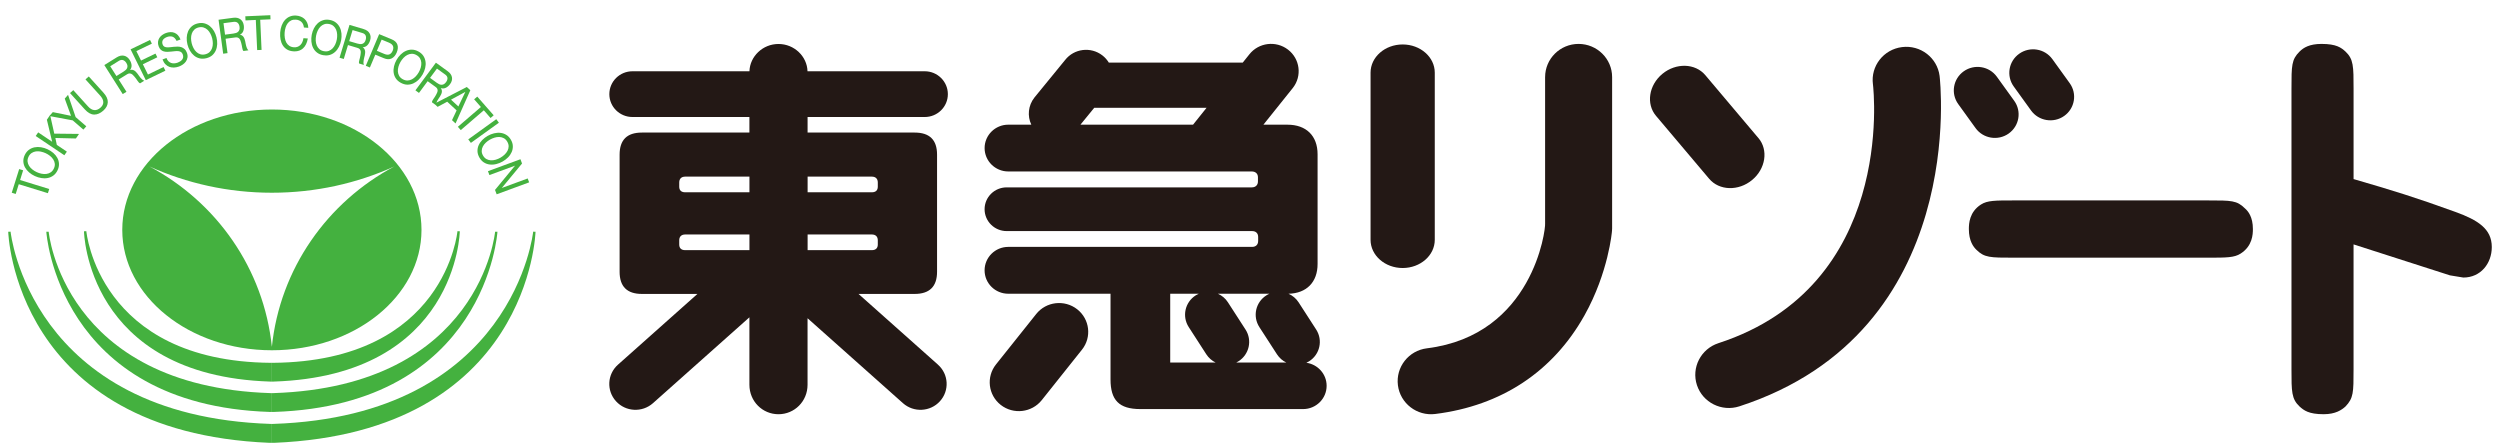
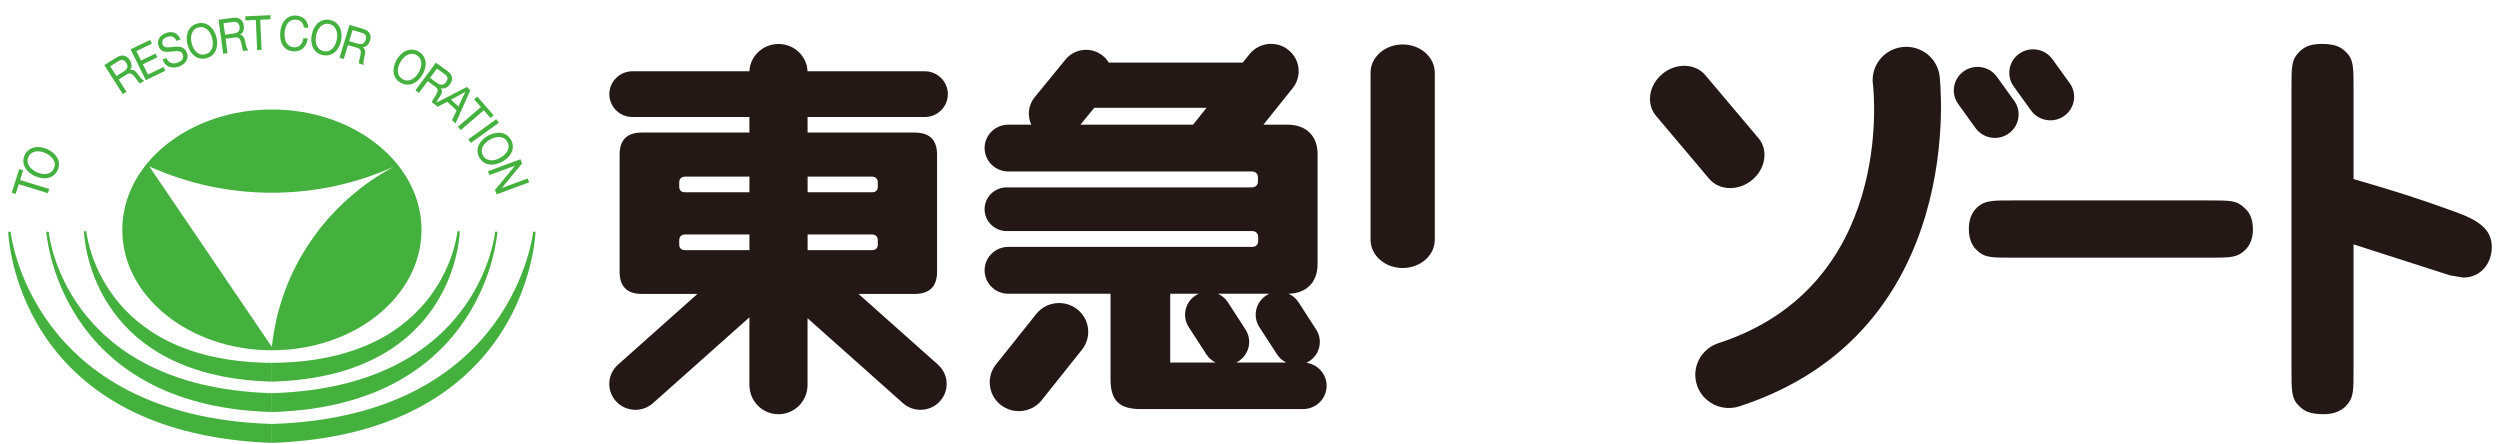
<svg xmlns="http://www.w3.org/2000/svg" width="152" height="27" viewBox="0 0 152 27" fill="none">
  <g clip-path="url(#clip0_58_1283)">
    <path d="M57.031 22.173L52.198 17.871H55.611C56.515 17.871 56.973 17.423 56.973 16.524V9.401C56.973 8.504 56.519 8.06 55.612 8.06H49.101V7.114H56.225C57.002 7.114 57.63 6.491 57.63 5.725C57.63 4.959 57.001 4.333 56.225 4.333H49.097C49.071 3.43 48.291 2.674 47.332 2.674C46.373 2.674 45.595 3.43 45.566 4.333H38.454C37.677 4.333 37.048 4.956 37.048 5.725C37.048 6.494 37.677 7.114 38.454 7.114H45.564V8.06H39.027C38.123 8.06 37.672 8.504 37.672 9.405V16.524C37.672 17.418 38.122 17.871 39.027 17.871H42.404L37.571 22.173C36.919 22.755 36.864 23.749 37.453 24.396C38.042 25.043 39.046 25.094 39.7 24.513L45.564 19.293V23.393C45.564 24.4 46.356 25.185 47.331 25.185C48.306 25.185 49.099 24.401 49.099 23.393V19.349L54.9 24.513C55.554 25.094 56.561 25.043 57.148 24.396C57.735 23.749 57.683 22.755 57.029 22.173H57.031ZM53.37 14.869C53.37 15.092 53.237 15.209 53.011 15.209H49.103V14.257H53.011C53.238 14.257 53.37 14.386 53.37 14.61V14.869ZM53.011 10.739C53.238 10.739 53.37 10.871 53.37 11.093V11.352C53.37 11.576 53.237 11.691 53.011 11.691H49.103V10.739H53.011ZM41.297 11.093C41.297 10.871 41.429 10.739 41.657 10.739H45.566V11.691H41.657C41.429 11.691 41.297 11.576 41.297 11.352V11.093ZM41.297 14.869V14.61C41.297 14.386 41.429 14.257 41.657 14.257H45.566V15.209H41.657C41.429 15.209 41.297 15.093 41.297 14.869Z" fill="#231815" />
    <path d="M65.49 18.801C64.722 18.203 63.607 18.331 63.002 19.091L60.556 22.157C59.95 22.918 60.08 24.02 60.848 24.621C61.616 25.219 62.73 25.09 63.337 24.331L65.782 21.262C66.39 20.504 66.258 19.402 65.491 18.802L65.49 18.801ZM79.424 22.058C79.481 22.032 79.538 22.003 79.592 21.968C80.251 21.553 80.444 20.687 80.023 20.036L78.953 18.379C78.799 18.141 78.584 17.968 78.342 17.86C79.441 17.834 80.109 17.154 80.109 16.051V9.378C80.109 8.255 79.416 7.581 78.28 7.581H76.815L78.605 5.347C79.175 4.623 79.042 3.579 78.312 3.018C77.58 2.455 76.526 2.585 75.958 3.308L75.559 3.806H67.416C67.315 3.642 67.186 3.491 67.022 3.366C66.32 2.825 65.306 2.95 64.76 3.646L62.893 5.93C62.508 6.418 62.456 7.056 62.703 7.58H61.304C60.51 7.58 59.864 8.218 59.864 9.003C59.864 9.788 60.51 10.425 61.304 10.425H76.105C76.328 10.425 76.483 10.552 76.483 10.777V11.031C76.483 11.251 76.339 11.392 76.113 11.392H61.207C60.465 11.392 59.863 11.987 59.863 12.721C59.863 13.454 60.465 14.05 61.207 14.05H76.129C76.357 14.05 76.496 14.183 76.496 14.408V14.649C76.496 14.873 76.357 15.011 76.129 15.011H61.303C60.508 15.011 59.863 15.649 59.863 16.436C59.863 17.223 60.508 17.859 61.303 17.859H67.52V23.069C67.52 24.323 68.032 24.872 69.334 24.872H79.228C80.017 24.872 80.659 24.238 80.659 23.457C80.659 22.74 80.12 22.151 79.422 22.055L79.424 22.058ZM72.557 7.555C72.549 7.564 72.544 7.573 72.538 7.581H65.691L66.53 6.553H73.36L72.558 7.555H72.557ZM71.149 22.043V17.861H72.881C72.821 17.889 72.762 17.918 72.704 17.955C72.046 18.37 71.854 19.235 72.275 19.887L73.344 21.542C73.489 21.766 73.688 21.935 73.911 22.043H71.148H71.149ZM75.163 22.043C75.208 22.02 75.255 21.996 75.296 21.968C75.956 21.553 76.148 20.687 75.727 20.036L74.657 18.379C74.507 18.143 74.292 17.97 74.054 17.861H77.175C77.115 17.889 77.056 17.918 77 17.955C76.34 18.37 76.148 19.235 76.569 19.887L77.64 21.542C77.786 21.766 77.983 21.935 78.208 22.043H75.163Z" fill="#231815" />
    <path d="M134.269 12.186C135.671 12.186 136.003 12.186 136.488 12.666C136.69 12.838 136.976 13.194 136.976 13.925C136.976 14.254 136.948 14.959 136.233 15.416C135.847 15.667 135.362 15.667 134.268 15.667H122.414C121.006 15.667 120.648 15.667 120.165 15.186C119.986 15.014 119.707 14.656 119.707 13.925C119.707 13.597 119.735 12.888 120.444 12.434C120.83 12.186 121.313 12.186 122.414 12.186H134.268H134.269Z" fill="#231815" />
    <path d="M148.954 16.741L143.096 14.859V22.451C143.096 23.867 143.096 24.203 142.601 24.719C142.37 24.925 142.005 25.184 141.277 25.184C140.362 25.184 140.078 24.949 139.817 24.719C139.322 24.254 139.322 23.814 139.322 22.451V5.397C139.322 3.982 139.322 3.622 139.817 3.132C140.051 2.899 140.415 2.67 141.148 2.67C142.056 2.67 142.344 2.899 142.603 3.132C143.097 3.596 143.097 4.031 143.097 5.397V10.888C145.461 11.575 146.831 11.993 149.284 12.883C150.656 13.38 151.501 13.912 151.501 15.019C151.501 16.023 150.821 16.875 149.772 16.875L148.954 16.741Z" fill="#231815" />
-     <path d="M93.942 4.686V13.599C93.98 13.928 93.218 20.375 86.76 21.177C85.644 21.312 84.855 22.32 84.993 23.424C85.133 24.525 86.15 25.309 87.262 25.17C91.287 24.67 94.425 22.593 96.342 19.164C97.8 16.555 98.009 14.068 98.009 14.042C98.017 13.992 98.017 13.938 98.017 13.889V4.686C98.017 3.574 97.102 2.67 95.977 2.67C94.851 2.67 93.943 3.575 93.943 4.686H93.942Z" fill="#231815" />
    <path d="M83.33 14.581C83.33 15.527 84.204 16.295 85.282 16.295C86.36 16.295 87.234 15.527 87.234 14.581V14.583V4.417C87.234 3.471 86.36 2.703 85.282 2.703C84.204 2.703 83.33 3.471 83.33 4.417V14.582V14.58V14.581Z" fill="#231815" />
    <path d="M113.874 5.123V5.11C113.931 5.608 115.187 17.384 104.477 20.866C103.407 21.217 102.826 22.357 103.174 23.416C103.527 24.479 104.684 25.053 105.755 24.705C119.752 20.151 117.946 4.766 117.927 4.613C117.784 3.507 116.763 2.722 115.642 2.863C114.52 3.005 113.73 4.016 113.874 5.123Z" fill="#231815" />
    <path d="M122.128 8.119C121.479 8.578 120.577 8.429 120.113 7.787L119.06 6.327C118.596 5.685 118.748 4.793 119.396 4.334C120.045 3.876 120.948 4.024 121.41 4.667L122.463 6.127C122.927 6.769 122.776 7.66 122.127 8.119H122.128Z" fill="#231815" />
    <path d="M125.502 7.05C124.853 7.508 123.951 7.359 123.488 6.718L122.435 5.258C121.971 4.615 122.122 3.724 122.771 3.265C123.42 2.806 124.321 2.955 124.785 3.597L125.838 5.057C126.302 5.699 126.151 6.591 125.502 7.05Z" fill="#231815" />
    <path d="M103.917 10.869C104.53 11.595 105.699 11.63 106.526 10.946C107.353 10.263 107.527 9.119 106.913 8.393V8.396L103.682 4.568C103.069 3.842 101.901 3.808 101.073 4.491C100.246 5.175 100.072 6.318 100.686 7.044L103.918 10.87H103.916L103.917 10.869Z" fill="#231815" />
    <path d="M16.532 22.059C16.57 22.059 16.602 22.059 16.602 22.059C27.099 21.971 27.813 14.057 27.813 14.057L27.956 14.062C27.956 14.062 27.806 22.837 16.642 23.2C16.642 23.2 16.589 23.204 16.531 23.202" fill="#44B13F" />
    <path d="M16.531 22.059C16.492 22.059 16.46 22.059 16.46 22.059C5.964 21.971 5.249 14.057 5.249 14.057L5.106 14.062C5.106 14.062 5.256 22.837 16.42 23.2C16.42 23.2 16.473 23.204 16.532 23.202" fill="#44B13F" />
    <path d="M16.531 23.901C16.58 23.905 16.626 23.901 16.626 23.901C29.236 23.49 30.102 14.088 30.102 14.088L30.245 14.091C30.245 14.091 29.573 24.63 16.648 25.046C16.648 25.046 16.605 25.047 16.529 25.047" fill="#44B13F" />
    <path d="M16.531 23.901C16.481 23.905 16.436 23.901 16.436 23.901C3.825 23.49 2.959 14.088 2.959 14.088L2.816 14.091C2.816 14.091 3.488 24.63 16.412 25.046C16.412 25.046 16.455 25.047 16.531 25.047" fill="#44B13F" />
    <path d="M16.529 25.776C16.553 25.776 16.6 25.774 16.6 25.774C31.256 25.29 32.417 14.086 32.417 14.086L32.56 14.09C32.56 14.09 32.225 26.275 16.67 26.924C16.67 26.924 16.581 26.924 16.528 26.924" fill="#44B13F" />
    <path d="M16.531 25.776C16.507 25.776 16.46 25.774 16.46 25.774C1.804 25.29 0.643 14.086 0.643 14.086L0.5 14.09C0.5 14.09 0.835 26.275 16.39 26.924C16.39 26.924 16.479 26.924 16.532 26.924" fill="#44B13F" />
-     <path d="M16.531 6.658C11.507 6.658 7.434 9.935 7.434 13.977C7.434 18.019 11.507 21.296 16.531 21.296C21.554 21.296 25.627 18.02 25.627 13.977C25.627 9.934 21.555 6.658 16.531 6.658ZM16.531 21.096C16.039 16.334 13.15 12.275 9.077 10.117C9.077 10.117 9.076 10.117 9.075 10.117C9.075 10.117 9.075 10.117 9.076 10.117C11.346 11.145 13.87 11.718 16.529 11.718C19.188 11.718 21.712 11.145 23.982 10.117C23.982 10.117 23.984 10.117 23.985 10.115C23.985 10.115 23.983 10.116 23.982 10.117C19.91 12.275 17.021 16.334 16.529 21.094L16.531 21.096Z" fill="#44B13F" />
+     <path d="M16.531 6.658C11.507 6.658 7.434 9.935 7.434 13.977C7.434 18.019 11.507 21.296 16.531 21.296C21.554 21.296 25.627 18.02 25.627 13.977C25.627 9.934 21.555 6.658 16.531 6.658ZM16.531 21.096C9.077 10.117 9.076 10.117 9.075 10.117C9.075 10.117 9.075 10.117 9.076 10.117C11.346 11.145 13.87 11.718 16.529 11.718C19.188 11.718 21.712 11.145 23.982 10.117C23.982 10.117 23.984 10.117 23.985 10.115C23.985 10.115 23.983 10.116 23.982 10.117C19.91 12.275 17.021 16.334 16.529 21.094L16.531 21.096Z" fill="#44B13F" />
    <path d="M1.407 10.354L1.166 10.28L0.717 11.709L0.714 11.718L0.955 11.792L1.141 11.2L2.912 11.746L2.993 11.492L1.222 10.946L1.407 10.354Z" fill="#44B13F" />
    <path d="M3.488 9.603C3.428 9.492 3.346 9.39 3.242 9.3C3.139 9.211 3.021 9.135 2.892 9.076C2.763 9.015 2.629 8.974 2.494 8.953C2.358 8.931 2.226 8.932 2.101 8.957C1.977 8.982 1.862 9.033 1.758 9.108C1.655 9.184 1.57 9.29 1.505 9.425C1.442 9.559 1.413 9.691 1.419 9.818C1.426 9.945 1.46 10.066 1.52 10.177C1.58 10.287 1.663 10.389 1.767 10.479C1.87 10.568 1.987 10.644 2.116 10.703C2.245 10.764 2.38 10.805 2.514 10.826C2.578 10.836 2.64 10.842 2.701 10.842C2.771 10.842 2.84 10.835 2.907 10.822C3.031 10.797 3.147 10.746 3.248 10.67C3.351 10.594 3.435 10.488 3.499 10.353C3.563 10.219 3.592 10.087 3.586 9.961C3.581 9.834 3.547 9.714 3.487 9.603H3.488ZM3.274 10.248C3.227 10.349 3.162 10.425 3.084 10.477C3.006 10.529 2.918 10.562 2.823 10.575C2.728 10.587 2.629 10.583 2.527 10.562C2.425 10.541 2.325 10.509 2.232 10.465C2.137 10.421 2.048 10.367 1.967 10.302C1.885 10.238 1.819 10.164 1.768 10.084C1.717 10.003 1.686 9.916 1.676 9.823C1.667 9.73 1.686 9.633 1.734 9.532C1.781 9.432 1.846 9.355 1.924 9.303C2.002 9.251 2.09 9.219 2.185 9.205C2.221 9.201 2.258 9.199 2.294 9.199C2.355 9.199 2.418 9.205 2.481 9.218C2.583 9.239 2.683 9.271 2.777 9.315C2.871 9.359 2.96 9.413 3.041 9.478C3.123 9.542 3.189 9.616 3.24 9.697C3.291 9.776 3.322 9.864 3.332 9.957C3.341 10.05 3.323 10.147 3.274 10.248Z" fill="#44B13F" />
-     <path d="M4.137 5.767L3.936 5.996L4.319 7.043L3.211 6.817L3.048 7.001L3.046 6.994L3.016 7.036L3.001 7.055H3.004L2.85 7.28L3.171 8.619L2.322 8.048L2.17 8.269L3.913 9.44L4.065 9.22L3.455 8.81L3.366 8.389L4.61 8.42H4.615L4.805 8.142L3.3 8.125L3.063 7.066L4.422 7.319L5.07 7.88L5.247 7.679L4.599 7.119L4.137 5.767Z" fill="#44B13F" />
-     <path d="M5.397 4.65L5.197 4.827L6.093 5.817C6.215 5.952 6.278 6.084 6.28 6.207C6.283 6.33 6.225 6.444 6.109 6.547C5.985 6.656 5.859 6.705 5.731 6.694C5.603 6.681 5.475 6.608 5.353 6.471L4.457 5.481L4.257 5.658L5.153 6.648C5.339 6.855 5.529 6.961 5.718 6.966C5.724 6.966 5.729 6.966 5.734 6.966C5.917 6.966 6.099 6.886 6.276 6.731C6.454 6.573 6.547 6.401 6.554 6.215C6.561 6.03 6.473 5.837 6.294 5.639L5.398 4.649L5.397 4.65Z" fill="#44B13F" />
    <path d="M8.644 4.832C8.609 4.801 8.575 4.766 8.542 4.728C8.51 4.69 8.479 4.649 8.45 4.606C8.42 4.562 8.39 4.521 8.36 4.48C8.329 4.44 8.296 4.402 8.263 4.368C8.229 4.333 8.193 4.305 8.156 4.283C8.117 4.261 8.075 4.247 8.031 4.242C7.993 4.238 7.95 4.242 7.905 4.257C7.975 4.171 8.006 4.075 8 3.972C7.993 3.863 7.954 3.754 7.886 3.647C7.795 3.504 7.678 3.416 7.539 3.387C7.4 3.358 7.252 3.391 7.099 3.486L6.343 3.956L7.458 5.714L7.462 5.721L7.69 5.58L7.216 4.833L7.726 4.517C7.777 4.485 7.822 4.468 7.863 4.466C7.903 4.464 7.942 4.471 7.978 4.487C8.014 4.503 8.049 4.528 8.081 4.56C8.114 4.593 8.147 4.628 8.181 4.668C8.214 4.706 8.246 4.746 8.276 4.788C8.305 4.832 8.333 4.872 8.358 4.909C8.384 4.947 8.41 4.98 8.435 5.008C8.461 5.037 8.488 5.056 8.515 5.065H8.52L8.775 4.907L8.758 4.9C8.719 4.885 8.682 4.862 8.646 4.831L8.644 4.832ZM7.729 4.137C7.711 4.18 7.683 4.22 7.644 4.255C7.606 4.289 7.562 4.323 7.513 4.353L7.079 4.623L6.701 4.028L7.22 3.705C7.316 3.645 7.405 3.628 7.482 3.655C7.56 3.682 7.626 3.739 7.681 3.825C7.72 3.888 7.743 3.945 7.748 3.995C7.754 4.046 7.747 4.094 7.729 4.136V4.137Z" fill="#44B13F" />
    <path d="M8.995 4.532L8.686 3.906L9.564 3.483L9.453 3.258L8.575 3.682L8.291 3.108L9.233 2.653L9.123 2.429L7.94 3L8.864 4.873L10.055 4.298L9.944 4.075L8.995 4.532Z" fill="#44B13F" />
    <path d="M11.216 2.981C11.159 2.928 11.096 2.89 11.026 2.868C10.957 2.845 10.882 2.834 10.804 2.834C10.727 2.834 10.651 2.839 10.574 2.845C10.496 2.853 10.42 2.861 10.349 2.87C10.276 2.879 10.208 2.881 10.147 2.878C10.086 2.873 10.033 2.859 9.989 2.834C9.945 2.81 9.912 2.768 9.891 2.711C9.868 2.65 9.859 2.594 9.866 2.544C9.872 2.495 9.888 2.452 9.915 2.415C9.943 2.377 9.978 2.344 10.021 2.316C10.064 2.288 10.11 2.266 10.159 2.248C10.277 2.204 10.388 2.2 10.488 2.232C10.586 2.266 10.669 2.349 10.732 2.481L10.735 2.488L10.975 2.401L10.972 2.392C10.929 2.286 10.874 2.199 10.812 2.134C10.749 2.069 10.678 2.02 10.6 1.991C10.522 1.96 10.438 1.948 10.351 1.953C10.264 1.957 10.174 1.976 10.083 2.01C10.001 2.039 9.926 2.08 9.857 2.13C9.788 2.182 9.731 2.242 9.687 2.311C9.644 2.38 9.617 2.458 9.607 2.543C9.597 2.629 9.61 2.722 9.647 2.821C9.68 2.91 9.725 2.981 9.781 3.029C9.836 3.077 9.898 3.11 9.966 3.128C10.034 3.146 10.108 3.154 10.184 3.152C10.259 3.15 10.336 3.145 10.413 3.136C10.49 3.128 10.565 3.119 10.638 3.112C10.71 3.104 10.78 3.103 10.842 3.109C10.904 3.116 10.958 3.134 11.005 3.163C11.05 3.192 11.086 3.239 11.11 3.304C11.136 3.372 11.144 3.435 11.135 3.487C11.126 3.54 11.104 3.588 11.072 3.628C11.04 3.669 10.999 3.705 10.951 3.735C10.903 3.765 10.852 3.79 10.8 3.809C10.735 3.832 10.668 3.847 10.6 3.851C10.532 3.856 10.467 3.848 10.407 3.828C10.348 3.807 10.292 3.773 10.243 3.726C10.194 3.679 10.154 3.614 10.125 3.534L10.121 3.526L9.882 3.613L9.885 3.622C9.929 3.74 9.988 3.837 10.059 3.909C10.13 3.982 10.212 4.035 10.3 4.066C10.376 4.093 10.457 4.106 10.542 4.106C10.556 4.106 10.569 4.106 10.583 4.106C10.681 4.102 10.782 4.08 10.881 4.045C10.963 4.016 11.041 3.974 11.115 3.924C11.19 3.873 11.252 3.811 11.302 3.74C11.352 3.67 11.383 3.588 11.399 3.499C11.414 3.409 11.403 3.311 11.363 3.207C11.327 3.109 11.28 3.034 11.224 2.982L11.216 2.981Z" fill="#44B13F" />
    <path d="M13.009 1.887C12.941 1.769 12.856 1.668 12.759 1.588C12.66 1.507 12.548 1.451 12.424 1.419C12.3 1.388 12.163 1.389 12.017 1.425C11.871 1.46 11.749 1.521 11.654 1.606C11.559 1.691 11.485 1.793 11.435 1.909C11.386 2.024 11.359 2.152 11.353 2.288C11.347 2.424 11.362 2.562 11.396 2.699C11.43 2.835 11.482 2.965 11.55 3.083C11.618 3.201 11.702 3.301 11.8 3.381C11.898 3.462 12.01 3.518 12.134 3.548C12.192 3.562 12.253 3.569 12.315 3.569C12.387 3.569 12.462 3.559 12.54 3.541C12.686 3.505 12.809 3.445 12.905 3.361C13 3.277 13.073 3.175 13.123 3.059C13.173 2.943 13.2 2.816 13.206 2.68C13.211 2.544 13.196 2.406 13.162 2.269C13.129 2.133 13.076 2.003 13.009 1.885V1.887ZM12.94 2.639C12.94 2.742 12.925 2.84 12.893 2.929C12.863 3.019 12.813 3.097 12.745 3.163C12.678 3.229 12.589 3.275 12.48 3.302C12.427 3.315 12.377 3.321 12.328 3.321C12.277 3.321 12.227 3.314 12.182 3.3C12.091 3.272 12.011 3.225 11.941 3.16C11.871 3.095 11.812 3.015 11.765 2.924C11.717 2.832 11.68 2.735 11.655 2.635C11.63 2.534 11.618 2.431 11.616 2.33C11.616 2.227 11.631 2.129 11.663 2.04C11.693 1.95 11.743 1.872 11.811 1.806C11.878 1.74 11.967 1.694 12.076 1.667C12.129 1.654 12.18 1.648 12.228 1.648C12.279 1.648 12.329 1.655 12.374 1.67C12.465 1.697 12.545 1.744 12.615 1.809C12.684 1.874 12.744 1.954 12.791 2.045C12.839 2.137 12.876 2.235 12.901 2.334C12.926 2.434 12.939 2.537 12.94 2.639Z" fill="#44B13F" />
    <path d="M15.017 2.939C14.998 2.897 14.982 2.851 14.969 2.803C14.955 2.755 14.944 2.704 14.935 2.653C14.926 2.602 14.917 2.551 14.906 2.502C14.894 2.453 14.88 2.406 14.865 2.361C14.849 2.316 14.827 2.275 14.802 2.24C14.776 2.204 14.745 2.175 14.706 2.152C14.672 2.131 14.632 2.119 14.584 2.112C14.684 2.062 14.753 1.988 14.79 1.892C14.828 1.79 14.84 1.676 14.823 1.551C14.8 1.383 14.73 1.255 14.616 1.172C14.502 1.088 14.352 1.057 14.174 1.082L13.288 1.2L13.569 3.266L13.834 3.23L13.716 2.355L14.312 2.276C14.37 2.268 14.42 2.271 14.457 2.286C14.495 2.3 14.528 2.323 14.554 2.352C14.58 2.381 14.601 2.418 14.617 2.46C14.633 2.504 14.649 2.55 14.662 2.598C14.677 2.646 14.689 2.696 14.698 2.747C14.707 2.798 14.715 2.846 14.723 2.891C14.731 2.936 14.74 2.977 14.752 3.012C14.763 3.049 14.78 3.078 14.801 3.097L14.805 3.1L15.104 3.06L15.092 3.047C15.063 3.016 15.038 2.981 15.018 2.938L15.017 2.939ZM13.682 2.107L13.588 1.411L14.195 1.33C14.308 1.316 14.395 1.336 14.454 1.392C14.513 1.448 14.55 1.528 14.564 1.629C14.574 1.702 14.571 1.763 14.554 1.811C14.537 1.86 14.512 1.9 14.477 1.932C14.443 1.964 14.4 1.988 14.351 2.004C14.301 2.02 14.247 2.032 14.191 2.04L13.683 2.107H13.682Z" fill="#44B13F" />
    <path d="M16.437 0.924L14.915 0.991L14.927 1.241L15.553 1.213L15.635 3.037V3.045L15.903 3.034L15.821 1.202L16.447 1.174L16.437 0.924Z" fill="#44B13F" />
    <path d="M17.364 1.667C17.396 1.57 17.44 1.484 17.496 1.411C17.553 1.338 17.623 1.281 17.704 1.242C17.786 1.203 17.883 1.187 17.993 1.195C18.122 1.204 18.232 1.249 18.32 1.327C18.408 1.405 18.46 1.518 18.477 1.664V1.672L18.745 1.692V1.682C18.738 1.57 18.716 1.469 18.676 1.382C18.637 1.295 18.583 1.219 18.519 1.157C18.454 1.095 18.378 1.046 18.291 1.012C18.206 0.976 18.112 0.955 18.013 0.947C17.869 0.937 17.737 0.956 17.621 1.005C17.504 1.054 17.404 1.126 17.322 1.22C17.24 1.313 17.174 1.426 17.125 1.555C17.077 1.684 17.046 1.826 17.035 1.976C17.024 2.126 17.032 2.27 17.058 2.403C17.084 2.538 17.13 2.657 17.195 2.759C17.259 2.861 17.346 2.945 17.451 3.009C17.556 3.072 17.684 3.109 17.83 3.12C17.858 3.123 17.886 3.124 17.913 3.124C18.116 3.124 18.287 3.063 18.42 2.944C18.571 2.808 18.669 2.609 18.713 2.351L18.716 2.341L18.448 2.321V2.329C18.435 2.412 18.414 2.491 18.382 2.56C18.352 2.629 18.31 2.69 18.261 2.738C18.212 2.786 18.154 2.823 18.089 2.847C18.025 2.872 17.951 2.881 17.871 2.875C17.761 2.868 17.667 2.837 17.591 2.787C17.516 2.736 17.455 2.67 17.41 2.589C17.365 2.508 17.335 2.415 17.318 2.309C17.301 2.204 17.297 2.091 17.306 1.975C17.314 1.869 17.335 1.765 17.366 1.668L17.364 1.667Z" fill="#44B13F" />
    <path d="M20.762 2.039C20.749 1.903 20.714 1.777 20.659 1.665C20.603 1.552 20.524 1.453 20.424 1.374C20.325 1.295 20.2 1.24 20.051 1.212C19.904 1.184 19.767 1.189 19.644 1.229C19.522 1.267 19.412 1.33 19.318 1.415C19.225 1.5 19.146 1.606 19.085 1.726C19.024 1.847 18.979 1.979 18.953 2.118C18.927 2.257 18.92 2.395 18.933 2.531C18.945 2.666 18.98 2.793 19.036 2.905C19.091 3.018 19.17 3.115 19.271 3.194C19.372 3.274 19.497 3.327 19.644 3.354C19.706 3.365 19.767 3.372 19.825 3.372C19.904 3.372 19.98 3.361 20.051 3.34C20.174 3.302 20.283 3.24 20.376 3.154C20.47 3.069 20.548 2.964 20.609 2.843C20.671 2.721 20.715 2.59 20.741 2.451C20.767 2.313 20.774 2.174 20.762 2.039ZM20.478 2.402C20.459 2.503 20.427 2.602 20.385 2.696C20.342 2.79 20.288 2.872 20.222 2.941C20.157 3.01 20.078 3.061 19.99 3.095C19.936 3.115 19.877 3.125 19.815 3.125C19.775 3.125 19.735 3.12 19.692 3.113C19.582 3.092 19.49 3.05 19.42 2.988C19.35 2.926 19.296 2.851 19.26 2.762C19.223 2.674 19.203 2.578 19.197 2.475C19.192 2.372 19.2 2.269 19.219 2.167C19.238 2.065 19.27 1.967 19.312 1.873C19.355 1.779 19.409 1.697 19.474 1.628C19.54 1.56 19.618 1.508 19.706 1.476C19.761 1.456 19.82 1.446 19.882 1.446C19.921 1.446 19.962 1.45 20.005 1.458C20.115 1.478 20.206 1.521 20.276 1.582C20.346 1.645 20.401 1.72 20.437 1.808C20.473 1.897 20.494 1.993 20.499 2.096C20.505 2.199 20.497 2.301 20.478 2.403V2.402Z" fill="#44B13F" />
    <path d="M22.145 2.959C22.122 2.928 22.09 2.899 22.05 2.874C22.162 2.869 22.256 2.829 22.329 2.757C22.407 2.681 22.465 2.58 22.502 2.459C22.552 2.297 22.542 2.153 22.472 2.03C22.403 1.907 22.279 1.818 22.106 1.767L21.25 1.513L20.644 3.51L20.901 3.586L21.157 2.74L21.733 2.911C21.79 2.928 21.834 2.951 21.862 2.979C21.89 3.008 21.911 3.041 21.922 3.079C21.933 3.117 21.938 3.158 21.934 3.203C21.931 3.249 21.925 3.297 21.918 3.347C21.912 3.398 21.902 3.448 21.888 3.497C21.875 3.548 21.862 3.595 21.851 3.638C21.839 3.682 21.83 3.723 21.826 3.76C21.821 3.798 21.824 3.832 21.835 3.859L21.837 3.863L22.127 3.949L22.12 3.933C22.105 3.893 22.098 3.85 22.098 3.804C22.098 3.757 22.103 3.709 22.111 3.66C22.119 3.61 22.129 3.56 22.142 3.51C22.156 3.459 22.169 3.409 22.18 3.36C22.189 3.311 22.197 3.261 22.2 3.214C22.205 3.166 22.203 3.121 22.193 3.079C22.184 3.036 22.167 2.996 22.141 2.959H22.145ZM22.021 2.003C22.131 2.035 22.201 2.09 22.232 2.164C22.262 2.239 22.262 2.327 22.233 2.424C22.212 2.495 22.183 2.55 22.148 2.587C22.113 2.624 22.072 2.65 22.028 2.665C21.984 2.68 21.936 2.685 21.884 2.68C21.831 2.674 21.777 2.663 21.722 2.647L21.231 2.502L21.436 1.829L22.021 2.004V2.003Z" fill="#44B13F" />
-     <path d="M24.121 3.19C24.196 3.011 24.21 2.85 24.161 2.712C24.113 2.575 23.998 2.467 23.822 2.394L23.053 2.077L22.244 3.992L22.241 4.001L22.489 4.104L22.818 3.324L23.339 3.539C23.515 3.614 23.672 3.619 23.806 3.556C23.94 3.492 24.046 3.369 24.122 3.19H24.121ZM23.647 2.592C23.774 2.645 23.857 2.714 23.892 2.796C23.926 2.878 23.92 2.976 23.873 3.087C23.825 3.198 23.76 3.272 23.676 3.306C23.592 3.341 23.486 3.33 23.358 3.275L22.915 3.091L23.203 2.409L23.647 2.592Z" fill="#44B13F" />
    <path d="M25.697 4.523C25.767 4.4 25.818 4.272 25.85 4.139C25.882 4.007 25.89 3.876 25.872 3.751C25.855 3.626 25.813 3.509 25.744 3.402C25.675 3.295 25.573 3.204 25.443 3.132C25.311 3.059 25.18 3.021 25.051 3.019C24.922 3.016 24.799 3.041 24.683 3.093C24.566 3.144 24.459 3.218 24.361 3.314C24.264 3.409 24.179 3.52 24.109 3.643C24.039 3.766 23.988 3.896 23.957 4.028C23.925 4.16 23.917 4.291 23.934 4.415C23.95 4.54 23.994 4.657 24.063 4.763C24.132 4.869 24.234 4.96 24.365 5.032C24.496 5.105 24.627 5.143 24.755 5.147C24.762 5.147 24.77 5.147 24.777 5.147C24.896 5.147 25.013 5.122 25.123 5.074C25.238 5.022 25.347 4.949 25.445 4.852C25.542 4.757 25.627 4.646 25.697 4.523ZM25.582 4.108C25.554 4.207 25.513 4.303 25.462 4.393C25.411 4.482 25.349 4.566 25.279 4.642C25.209 4.717 25.129 4.779 25.045 4.823C24.96 4.868 24.869 4.891 24.776 4.895C24.682 4.897 24.584 4.871 24.487 4.818C24.39 4.764 24.316 4.695 24.27 4.614C24.224 4.532 24.196 4.444 24.191 4.35C24.185 4.255 24.196 4.158 24.225 4.058C24.253 3.958 24.294 3.863 24.345 3.773C24.395 3.683 24.458 3.599 24.528 3.523C24.598 3.448 24.677 3.387 24.762 3.342C24.847 3.297 24.937 3.274 25.031 3.27C25.036 3.27 25.041 3.27 25.046 3.27C25.135 3.27 25.228 3.296 25.32 3.348C25.417 3.401 25.49 3.471 25.537 3.551C25.583 3.633 25.61 3.721 25.616 3.815C25.621 3.91 25.61 4.008 25.582 4.107V4.108Z" fill="#44B13F" />
    <path d="M28.595 5.484L28.383 5.289L26.532 6.244C26.548 6.203 26.567 6.161 26.59 6.12C26.613 6.076 26.64 6.032 26.67 5.989C26.699 5.947 26.727 5.903 26.756 5.86C26.782 5.817 26.804 5.773 26.825 5.729C26.845 5.686 26.859 5.642 26.864 5.6C26.871 5.556 26.868 5.512 26.857 5.47C26.846 5.433 26.826 5.395 26.797 5.358C26.904 5.39 27.006 5.384 27.1 5.34C27.199 5.294 27.287 5.218 27.363 5.116C27.465 4.98 27.503 4.84 27.48 4.701C27.456 4.563 27.37 4.438 27.224 4.333L26.503 3.811L25.263 5.486L25.257 5.493L25.474 5.65L26.001 4.937L26.487 5.289C26.535 5.323 26.568 5.359 26.585 5.396C26.602 5.432 26.61 5.47 26.608 5.509C26.605 5.548 26.596 5.59 26.578 5.631C26.56 5.674 26.539 5.717 26.514 5.762C26.491 5.807 26.465 5.851 26.436 5.894C26.406 5.936 26.378 5.978 26.353 6.015C26.327 6.052 26.306 6.089 26.289 6.122C26.271 6.157 26.263 6.189 26.265 6.217V6.222L26.476 6.375L26.608 6.496L27.191 6.184L27.762 6.713L27.482 7.306L27.698 7.506L28.595 5.489L28.597 5.483L28.595 5.484ZM28.293 5.587L27.869 6.473L27.422 6.059L28.292 5.587H28.293ZM27.062 4.527C27.154 4.594 27.203 4.668 27.206 4.748C27.209 4.83 27.18 4.912 27.119 4.994C27.075 5.054 27.029 5.096 26.983 5.12C26.938 5.142 26.893 5.154 26.846 5.154H26.843C26.795 5.154 26.748 5.142 26.701 5.12C26.654 5.097 26.607 5.068 26.56 5.036L26.147 4.736L26.567 4.17L27.061 4.528L27.062 4.527Z" fill="#44B13F" />
    <path d="M29.826 7.174L30.016 7.01L29.019 5.874L28.828 6.037L29.239 6.506L27.839 7.709L28.015 7.91L29.416 6.706L29.826 7.174Z" fill="#44B13F" />
    <path d="M30.332 7.461L30.174 7.246L28.477 8.469L28.47 8.474L28.629 8.688L30.324 7.467L30.332 7.461Z" fill="#44B13F" />
    <path d="M29.901 10.01C29.989 10.01 30.082 9.999 30.174 9.975C30.307 9.943 30.437 9.89 30.56 9.82C30.684 9.749 30.794 9.664 30.891 9.567C30.987 9.47 31.06 9.361 31.11 9.246C31.161 9.131 31.184 9.007 31.18 8.88C31.177 8.752 31.136 8.624 31.061 8.495C30.987 8.366 30.893 8.267 30.783 8.201C30.675 8.134 30.555 8.092 30.428 8.078C30.301 8.063 30.17 8.072 30.037 8.106C29.903 8.138 29.773 8.191 29.65 8.261C29.527 8.332 29.416 8.417 29.32 8.514C29.225 8.611 29.15 8.72 29.1 8.835C29.049 8.95 29.027 9.073 29.031 9.2C29.036 9.326 29.077 9.456 29.151 9.585C29.226 9.713 29.319 9.813 29.427 9.88C29.536 9.947 29.654 9.989 29.781 10.003C29.82 10.008 29.86 10.01 29.9 10.01H29.901ZM29.369 9.461C29.314 9.364 29.286 9.269 29.288 9.175C29.29 9.082 29.313 8.992 29.357 8.908C29.401 8.824 29.461 8.745 29.537 8.674C29.613 8.604 29.696 8.541 29.787 8.489C29.877 8.438 29.974 8.397 30.073 8.368C30.159 8.343 30.245 8.329 30.328 8.329C30.341 8.329 30.354 8.329 30.367 8.329C30.462 8.334 30.552 8.36 30.635 8.404C30.718 8.449 30.788 8.521 30.843 8.617C30.899 8.713 30.927 8.808 30.925 8.902C30.922 8.995 30.9 9.086 30.856 9.17C30.811 9.254 30.752 9.332 30.676 9.403C30.6 9.474 30.516 9.537 30.426 9.588C30.335 9.64 30.239 9.681 30.14 9.71C30.04 9.739 29.941 9.751 29.846 9.747C29.751 9.742 29.66 9.717 29.578 9.672C29.495 9.627 29.425 9.556 29.369 9.459V9.461Z" fill="#44B13F" />
    <path d="M32.083 10.85L30.509 11.43L31.737 9.945L31.74 9.942L31.643 9.681L29.668 10.408L29.756 10.645L31.314 10.072L30.1 11.543L30.097 11.547L30.197 11.814L32.172 11.087L32.083 10.85Z" fill="#44B13F" />
  </g>
  <defs>
    <clipPath id="clip0_58_1283">
      <rect width="151" height="26" fill="white" transform="translate(0.5 0.924)" />
    </clipPath>
  </defs>
</svg>